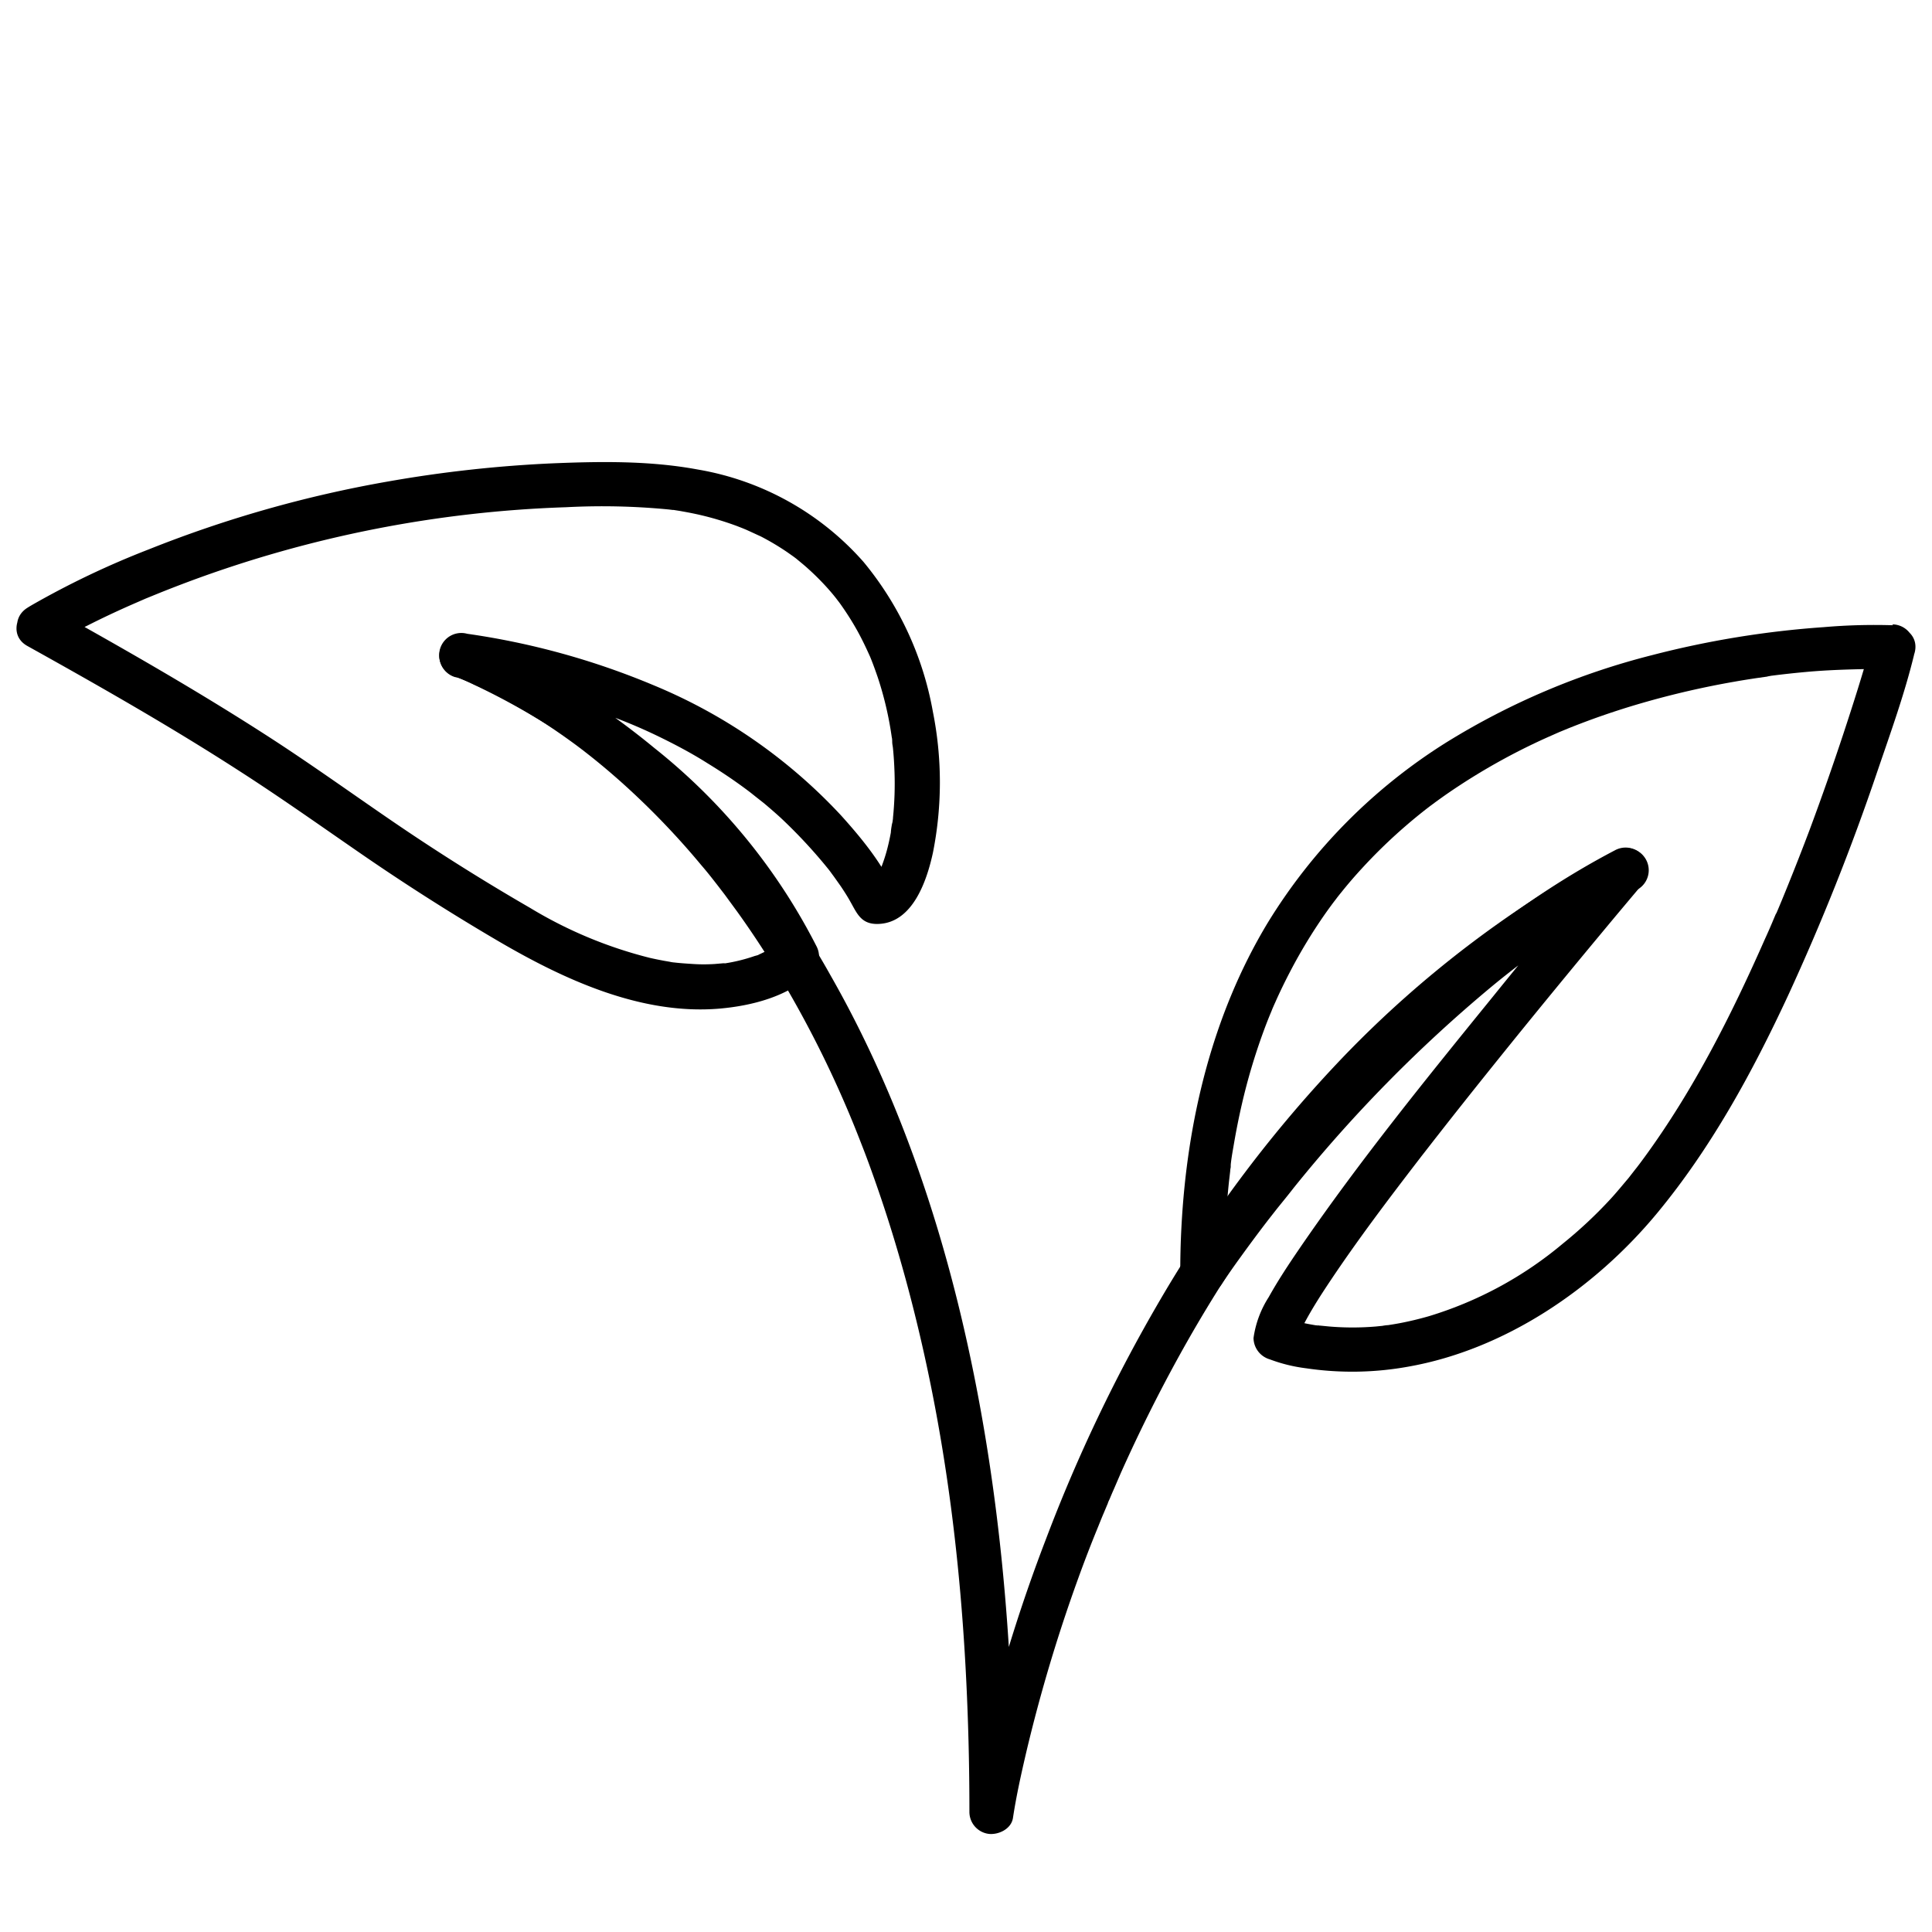
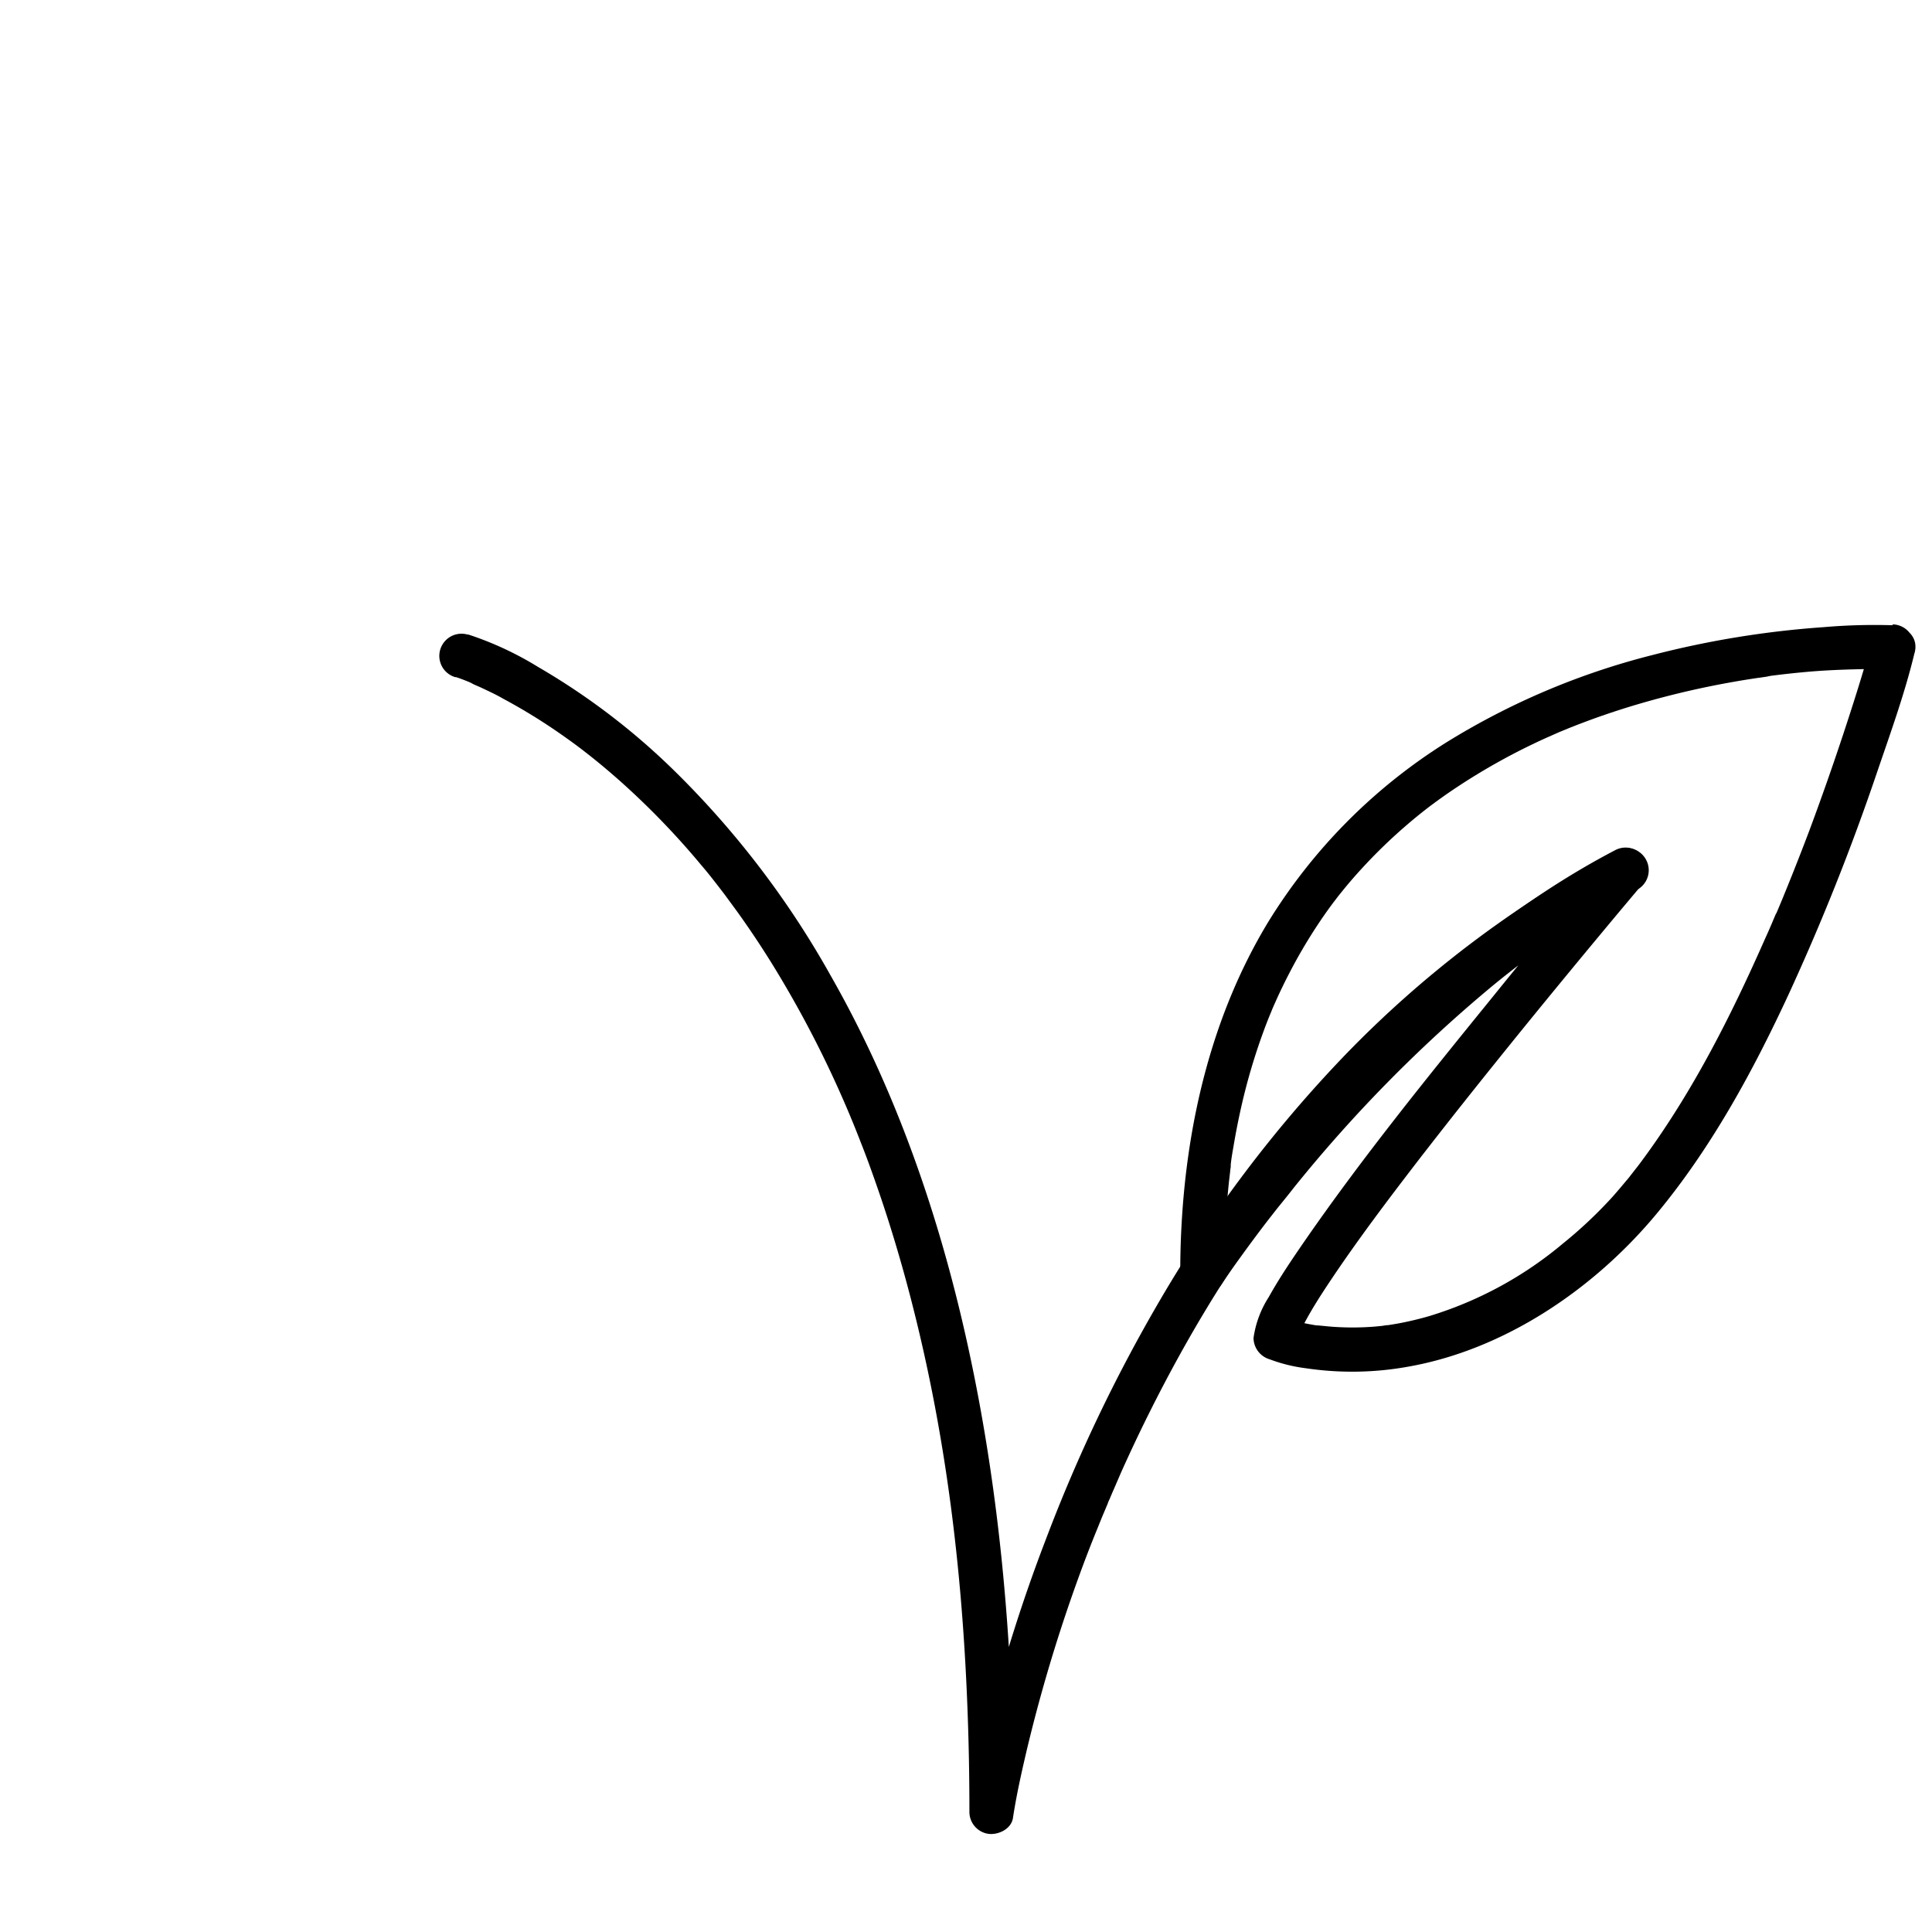
<svg xmlns="http://www.w3.org/2000/svg" id="Ebene_1" data-name="Ebene 1" width="283.5" height="283.5" viewBox="0 0 283.5 283.5">
-   <path d="M7.31,94.79c1.78-1.11,3.66-2.08,5.53-3,2.15-1.09,4.34-2.12,6.55-3.09l1.95-.85c.45-.19-.75.31,0,0l.44-.18,1.35-.55c1.53-.62,3.06-1.21,4.61-1.79A175.14,175.14,0,0,1,83.06,74.43a101.06,101.06,0,0,1,15.07.33l.58.07.14,0c.42.07.85.13,1.27.21.91.16,1.82.34,2.72.55a44.58,44.58,0,0,1,5,1.49c.39.14.78.3,1.17.45l.46.19c-.7-.28-.16-.07,0,0,.73.33,1.46.67,2.18,1a37.3,37.3,0,0,1,3.89,2.32l.92.65.36.27c.63.45-.55-.46,0,0s1.14.93,1.68,1.42a38,38,0,0,1,3,3c.44.5.87,1,1.29,1.55s-.08-.1-.12-.16c.13.17.25.34.38.5s.41.56.61.85a41.28,41.28,0,0,1,2.19,3.52c.64,1.17,1.22,2.37,1.76,3.58.32.7-.23-.59.11.25.13.31.25.63.37.94.24.63.46,1.26.68,1.89a49.84,49.84,0,0,1,1.86,7.43c.11.63.2,1.26.29,1.88-.11-.75,0-.29,0,.16s.08.68.11,1c.12,1.18.19,2.36.23,3.54a49.13,49.13,0,0,1-.22,6.64c0,.23-.05.46-.08.7-.07.62-.2.49,0,0a8.42,8.42,0,0,0-.24,1.53c-.16.87-.35,1.74-.58,2.59s-.46,1.53-.74,2.28c-.06.16-.31.76,0,.12s0-.06-.05.09-.28.59-.45.87-.32.5-.47.75c-.31.51.19-.26.24-.3-.11.09-.18.22-.28.32s-.78.68-.19.22c.77-.59-.25.09-.26.11s1-.39.5-.22l-.27.07c1.37-.22.85-.09.53-.09s-.82-.12.53.09l1.94,1.49c-1.8-4-4.83-7.67-7.74-10.9a78.48,78.48,0,0,0-27.6-19.15A111.13,111.13,0,0,0,68.56,93a3.25,3.25,0,0,0-1.73,6.27l.24.09.28.11c.65.26-.76-.33-.3-.13.86.38,1.72.76,2.56,1.16q4.53,2.14,8.85,4.72,2.87,1.69,5.64,3.57c1,.7,2.06,1.41,3.07,2.14l1.51,1.11.7.53.35.27.17.13a99.4,99.4,0,0,1,12.44,11.56A75.82,75.82,0,0,1,114.15,142l.51-3.94c-.17.18-.38.32-.56.49-.38.36.86-.61.3-.23l-.38.27c-.33.23-.67.44-1,.64s-.8.44-1.21.63l-.36.17c-.58.28.25,0,.27-.11,0,.12-.83.32-1,.37a24.69,24.69,0,0,1-4.25,1.06c-.92.15.61,0-.35,0l-1.29.11c-1,.06-2,.07-3.07,0s-2.11-.13-3.16-.27c.8.1-.15,0-.26-.05l-.87-.15c-.7-.13-1.41-.27-2.1-.43a63.86,63.86,0,0,1-17.59-7.34q-10.71-6.19-20.91-13.2c-5.48-3.76-10.88-7.62-16.45-11.26-10.75-7-21.91-13.38-33.13-19.62C3.65,87.14.37,92.75,4,94.78c10.51,5.85,21,11.82,31.07,18.32,5.84,3.75,11.51,7.76,17.23,11.71q10,6.93,20.5,13.1C82.56,143.65,94,149,105.62,148c4.64-.41,10.06-1.75,13.5-5.16l.14-.13a3.36,3.36,0,0,0,.51-3.94,88.37,88.37,0,0,0-23.74-29A114.35,114.35,0,0,0,73.67,95.34c-1.67-.81-3.37-1.59-5.1-2.26-.58,2.09-1.15,4.18-1.73,6.27a112.83,112.83,0,0,1,21.37,5.23A76.35,76.35,0,0,1,96.5,108c2.5,1.21,5,2.53,7.32,4,2.11,1.29,4.17,2.68,6.15,4.18l.44.34c-.35-.27.35.28.42.34l1.27,1c.82.69,1.63,1.39,2.42,2.11a74.86,74.86,0,0,1,7.07,7.61c-.57-.69-.08-.11.2.26l.6.82c.33.46.66.93,1,1.41.5.75,1,1.52,1.43,2.31.94,1.65,1.54,3.26,4,3.2,5.1-.11,7.18-6.33,8.07-10.42a52.74,52.74,0,0,0,0-20.72,47.52,47.52,0,0,0-10.19-22A41.7,41.7,0,0,0,102.41,68.9C95.32,67.58,88,67.7,80.86,68a187.2,187.2,0,0,0-23.73,2.62,176.67,176.67,0,0,0-35.31,10A126.45,126.45,0,0,0,4.74,88.75c-.24.14-.48.28-.71.43C.49,91.39,3.75,97,7.31,94.79Z" />
  <path d="M277.8,91.75a87.15,87.15,0,0,0-10.22.28,138.49,138.49,0,0,0-25.18,4.11,107.24,107.24,0,0,0-30.1,12.76A81.37,81.37,0,0,0,186,135.45c-8.11,13.46-11.83,29.07-12.64,44.66-.12,2.24-.17,4.48-.17,6.72,0,3.34,4.33,4.27,6.06,1.64.92-1.4,1.89-2.77,2.87-4.12q1.69-2.34,3.44-4.64l.53-.69c.45-.59-.25.32.11-.14l1.23-1.57c.81-1,1.63-2,2.45-3.06a207.89,207.89,0,0,1,28.93-29.42,127.62,127.62,0,0,1,21.5-14.4l-3.94-5.1q-8.82,10.42-17.42,21.06c-9.69,11.93-19.43,23.94-28.13,36.62-1.63,2.38-3.24,4.8-4.65,7.33a14.94,14.94,0,0,0-2.23,6,3.31,3.31,0,0,0,2.39,3.13,23.13,23.13,0,0,0,5.32,1.31,46.13,46.13,0,0,0,15.06-.25c14.18-2.52,27.25-11.44,36.36-22.4,8-9.63,14.07-20.77,19.33-32.09a335.32,335.32,0,0,0,13.06-32.78c1.93-5.66,4-11.38,5.41-17.18,0-.08.05-.16.07-.25,1.11-4-5.16-5.76-6.27-1.73-1.25,4.56-2.69,9.07-4.17,13.56q-2.37,7.16-5,14.22-1.51,4-3.13,8c-.56,1.39-1.13,2.78-1.72,4.16-.15.35,0,0,0-.08l-.24.56-.42,1c-.32.75-.65,1.5-1,2.26-4.92,11.16-10.49,22.2-17.71,32.07-.42.57-.84,1.14-1.28,1.7.37-.49-.15.19-.27.34l-.78,1c-.85,1-1.73,2.08-2.65,3.08a65.11,65.11,0,0,1-7,6.54,55.67,55.67,0,0,1-19.6,10.62c-1.45.42-2.92.77-4.4,1.05-.64.12-1.29.22-1.94.32.8-.12-.31,0-.47.05l-1,.1a40.87,40.87,0,0,1-6.82,0l-1.33-.13-.36,0c-.43-.05.16-.12.34.05-.1-.09-.53-.08-.66-.1-.72-.12-1.44-.25-2.16-.42s-1.72-.47-2.58-.73l-.34-.13,2.39,3.13c0-.62-.26,1-.06.45,0-.1,0-.23.08-.33.1-.31.21-.62.32-.93.21-.61-.42.9-.06.15l.23-.48c.21-.43.43-.86.66-1.28,1.16-2.15,2.5-4.21,3.86-6.24,3.88-5.78,8.07-11.34,12.31-16.86l.93-1.21.44-.56c.64-.82,1.27-1.64,1.91-2.45q1.85-2.37,3.71-4.71c2.44-3.08,4.91-6.15,7.38-9.21q6.27-7.74,12.64-15.4,3.07-3.7,6.18-7.38a3.26,3.26,0,0,0-3.94-5.1c-13.87,7.26-26.15,17.43-37.12,28.52a235.8,235.8,0,0,0-22.54,26.55c-1.27,1.74-2.54,3.5-3.72,5.3l6.06,1.64a127.72,127.72,0,0,1,.7-13.41l.18-1.54c0-.2.05-.41.08-.61.12-1-.1.65,0-.35s.29-2,.46-3q.5-2.94,1.17-5.85a89.64,89.64,0,0,1,3.15-10.61c.3-.82.61-1.63.94-2.43.08-.2.59-1.41.26-.65.18-.43.37-.86.56-1.28.69-1.56,1.44-3.09,2.23-4.6a76.41,76.41,0,0,1,5-8.25c.42-.6.85-1.19,1.29-1.78.13-.17.88-1.14.33-.44.28-.36.56-.72.85-1.07q1.41-1.76,2.94-3.42a76.36,76.36,0,0,1,6.45-6.27c1.08-.94,2.19-1.84,3.32-2.72-.77.6.2-.15.36-.27l.85-.63c.57-.41,1.14-.82,1.72-1.22a93,93,0,0,1,14.6-8.2l1.72-.76c.67-.29-.57.23.22-.09l1.09-.45c1.2-.48,2.4-.94,3.61-1.38q3.62-1.31,7.3-2.37a127.85,127.85,0,0,1,13.55-3.12c1-.18,2.09-.35,3.14-.51l1.41-.2c.15,0,.58-.16.73-.1-.28-.12-.87.11-.36,0l.5-.06c1.79-.23,3.58-.42,5.37-.58,4.05-.35,8.07-.39,12.13-.45h.17a3.25,3.25,0,0,0,0-6.5Z" />
  <path d="M66.85,99.34c.71.22,1.4.5,2.09.78l.48.2c-1.4-.53-.44-.19-.1,0s.88.39,1.32.6c1.08.51,2.15,1,3.2,1.61a83.81,83.81,0,0,1,8.3,5.09c.81.56,1.6,1.13,2.39,1.71l1.23.93c.76.58-.52-.41.07.06l.69.54c1.82,1.44,3.58,2.94,5.3,4.5a114.86,114.86,0,0,1,11.1,11.61c1,1.15,1.9,2.33,2.82,3.51-.65-.84.16.22.31.41s.47.62.7.94l1.41,1.92q2.93,4.08,5.56,8.38a159.33,159.33,0,0,1,10.5,20.37c.09.2.17.4.25.59.35.81-.26-.63.08.18l.6,1.45c.44,1.07.86,2.14,1.28,3.22.79,2,1.55,4.12,2.27,6.19,1.54,4.42,2.91,8.89,4.15,13.41,6.12,22.39,8.67,44.79,9.27,68,.09,3.46.13,6.91.13,10.37a3.25,3.25,0,0,0,2.82,3.19c1.44.17,3.32-.71,3.57-2.33.5-3.31,1.24-6.6,2-9.85a231.16,231.16,0,0,1,7.5-25.1q1.41-3.92,3-7.79c.27-.67.54-1.35.82-2l.42-1,.19-.45c0-.09.36-.85.17-.41l.32-.76c.13-.31.26-.61.4-.92l1-2.32q3.95-8.84,8.62-17.3a204.61,204.61,0,0,1,11.21-18q1.56-2.22,3.18-4.41l1.65-2.19c0-.07.37-.49,0-.07l.38-.48,1-1.21q3.58-4.53,7.47-8.81a163.35,163.35,0,0,1,16.93-16.24c3.21-2.66,5.86-4.68,9.37-7.14s6.9-4.62,10.48-6.71q2.74-1.6,5.57-3.1a3.25,3.25,0,0,0-3.28-5.62,159.61,159.61,0,0,0-39.74,30,190.45,190.45,0,0,0-27,35.75,232.21,232.21,0,0,0-16.81,35.19A234.86,234.86,0,0,0,145,252.56c-.7,2.78-1.34,5.58-1.9,8.39-.25,1.27-.58,2.57-.71,3.85l0,.17,6.38.86c0-24.54-2.11-49.25-7.85-73.15-4.13-17.19-10.22-34.06-19-49.47A133.2,133.2,0,0,0,99,113.15,100.9,100.9,0,0,0,78.91,97.84a47.89,47.89,0,0,0-10.19-4.73l-.13,0a3.25,3.25,0,0,0-1.74,6.27Z" />
</svg>